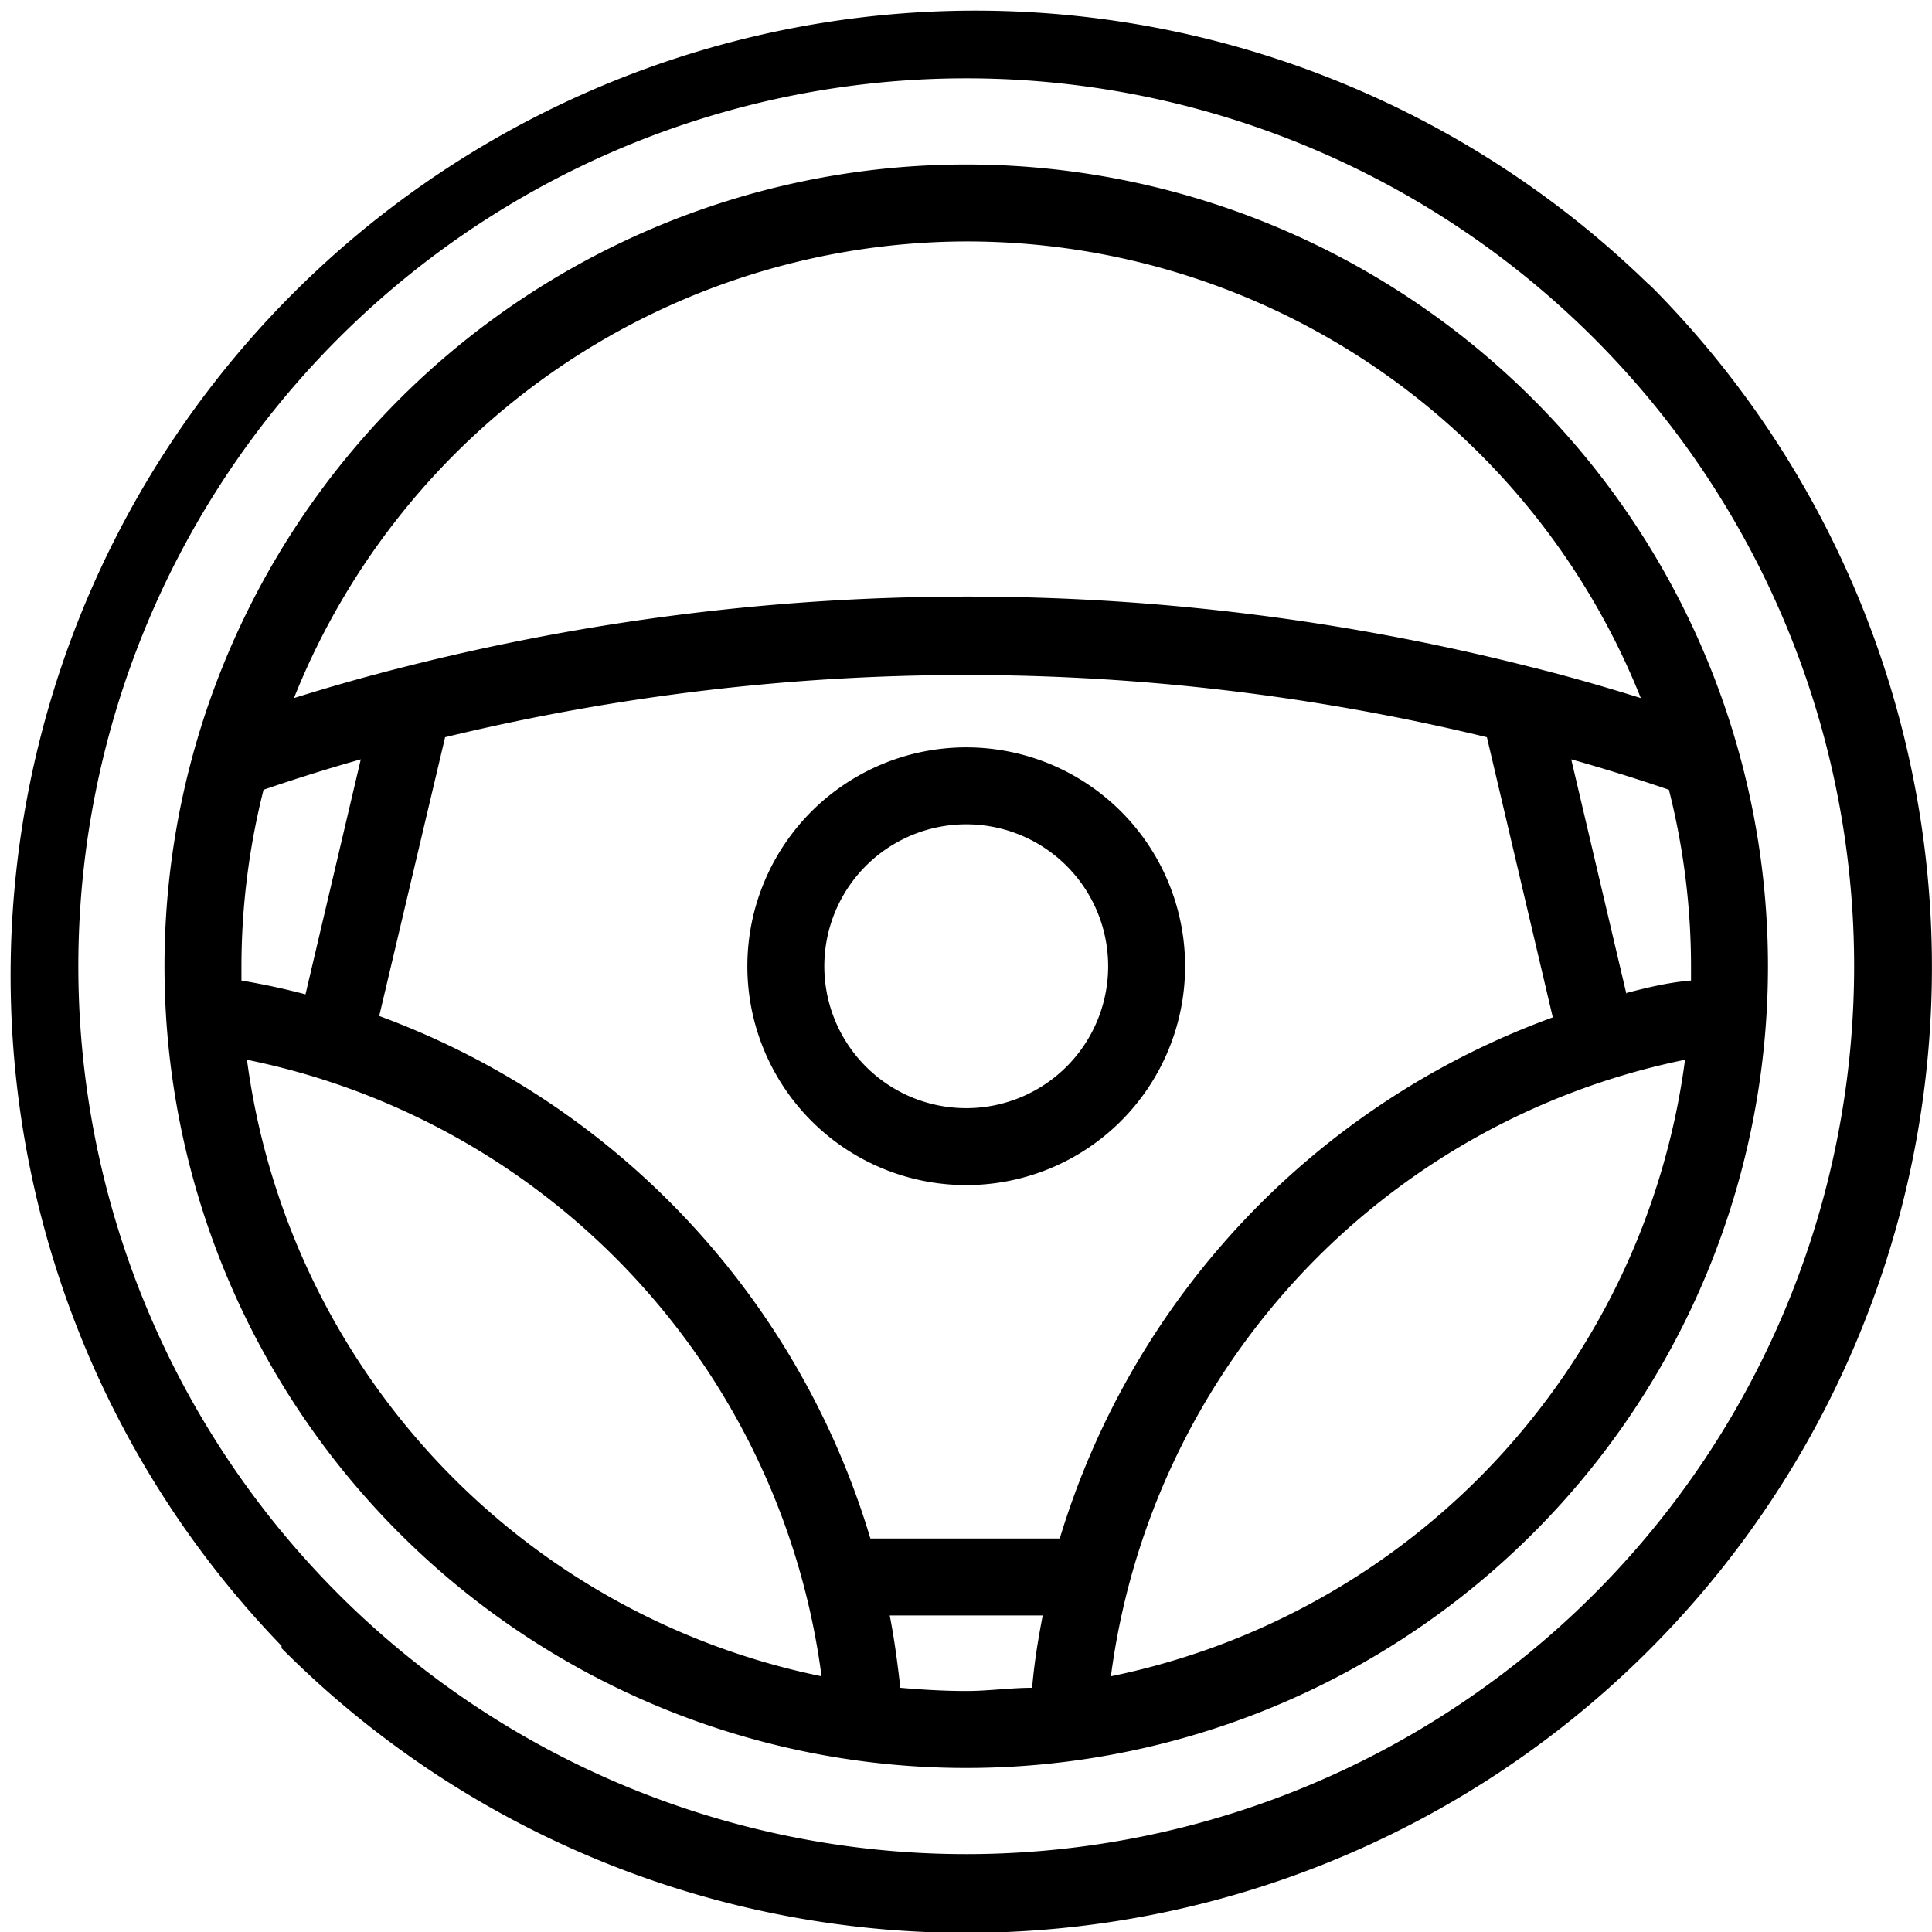
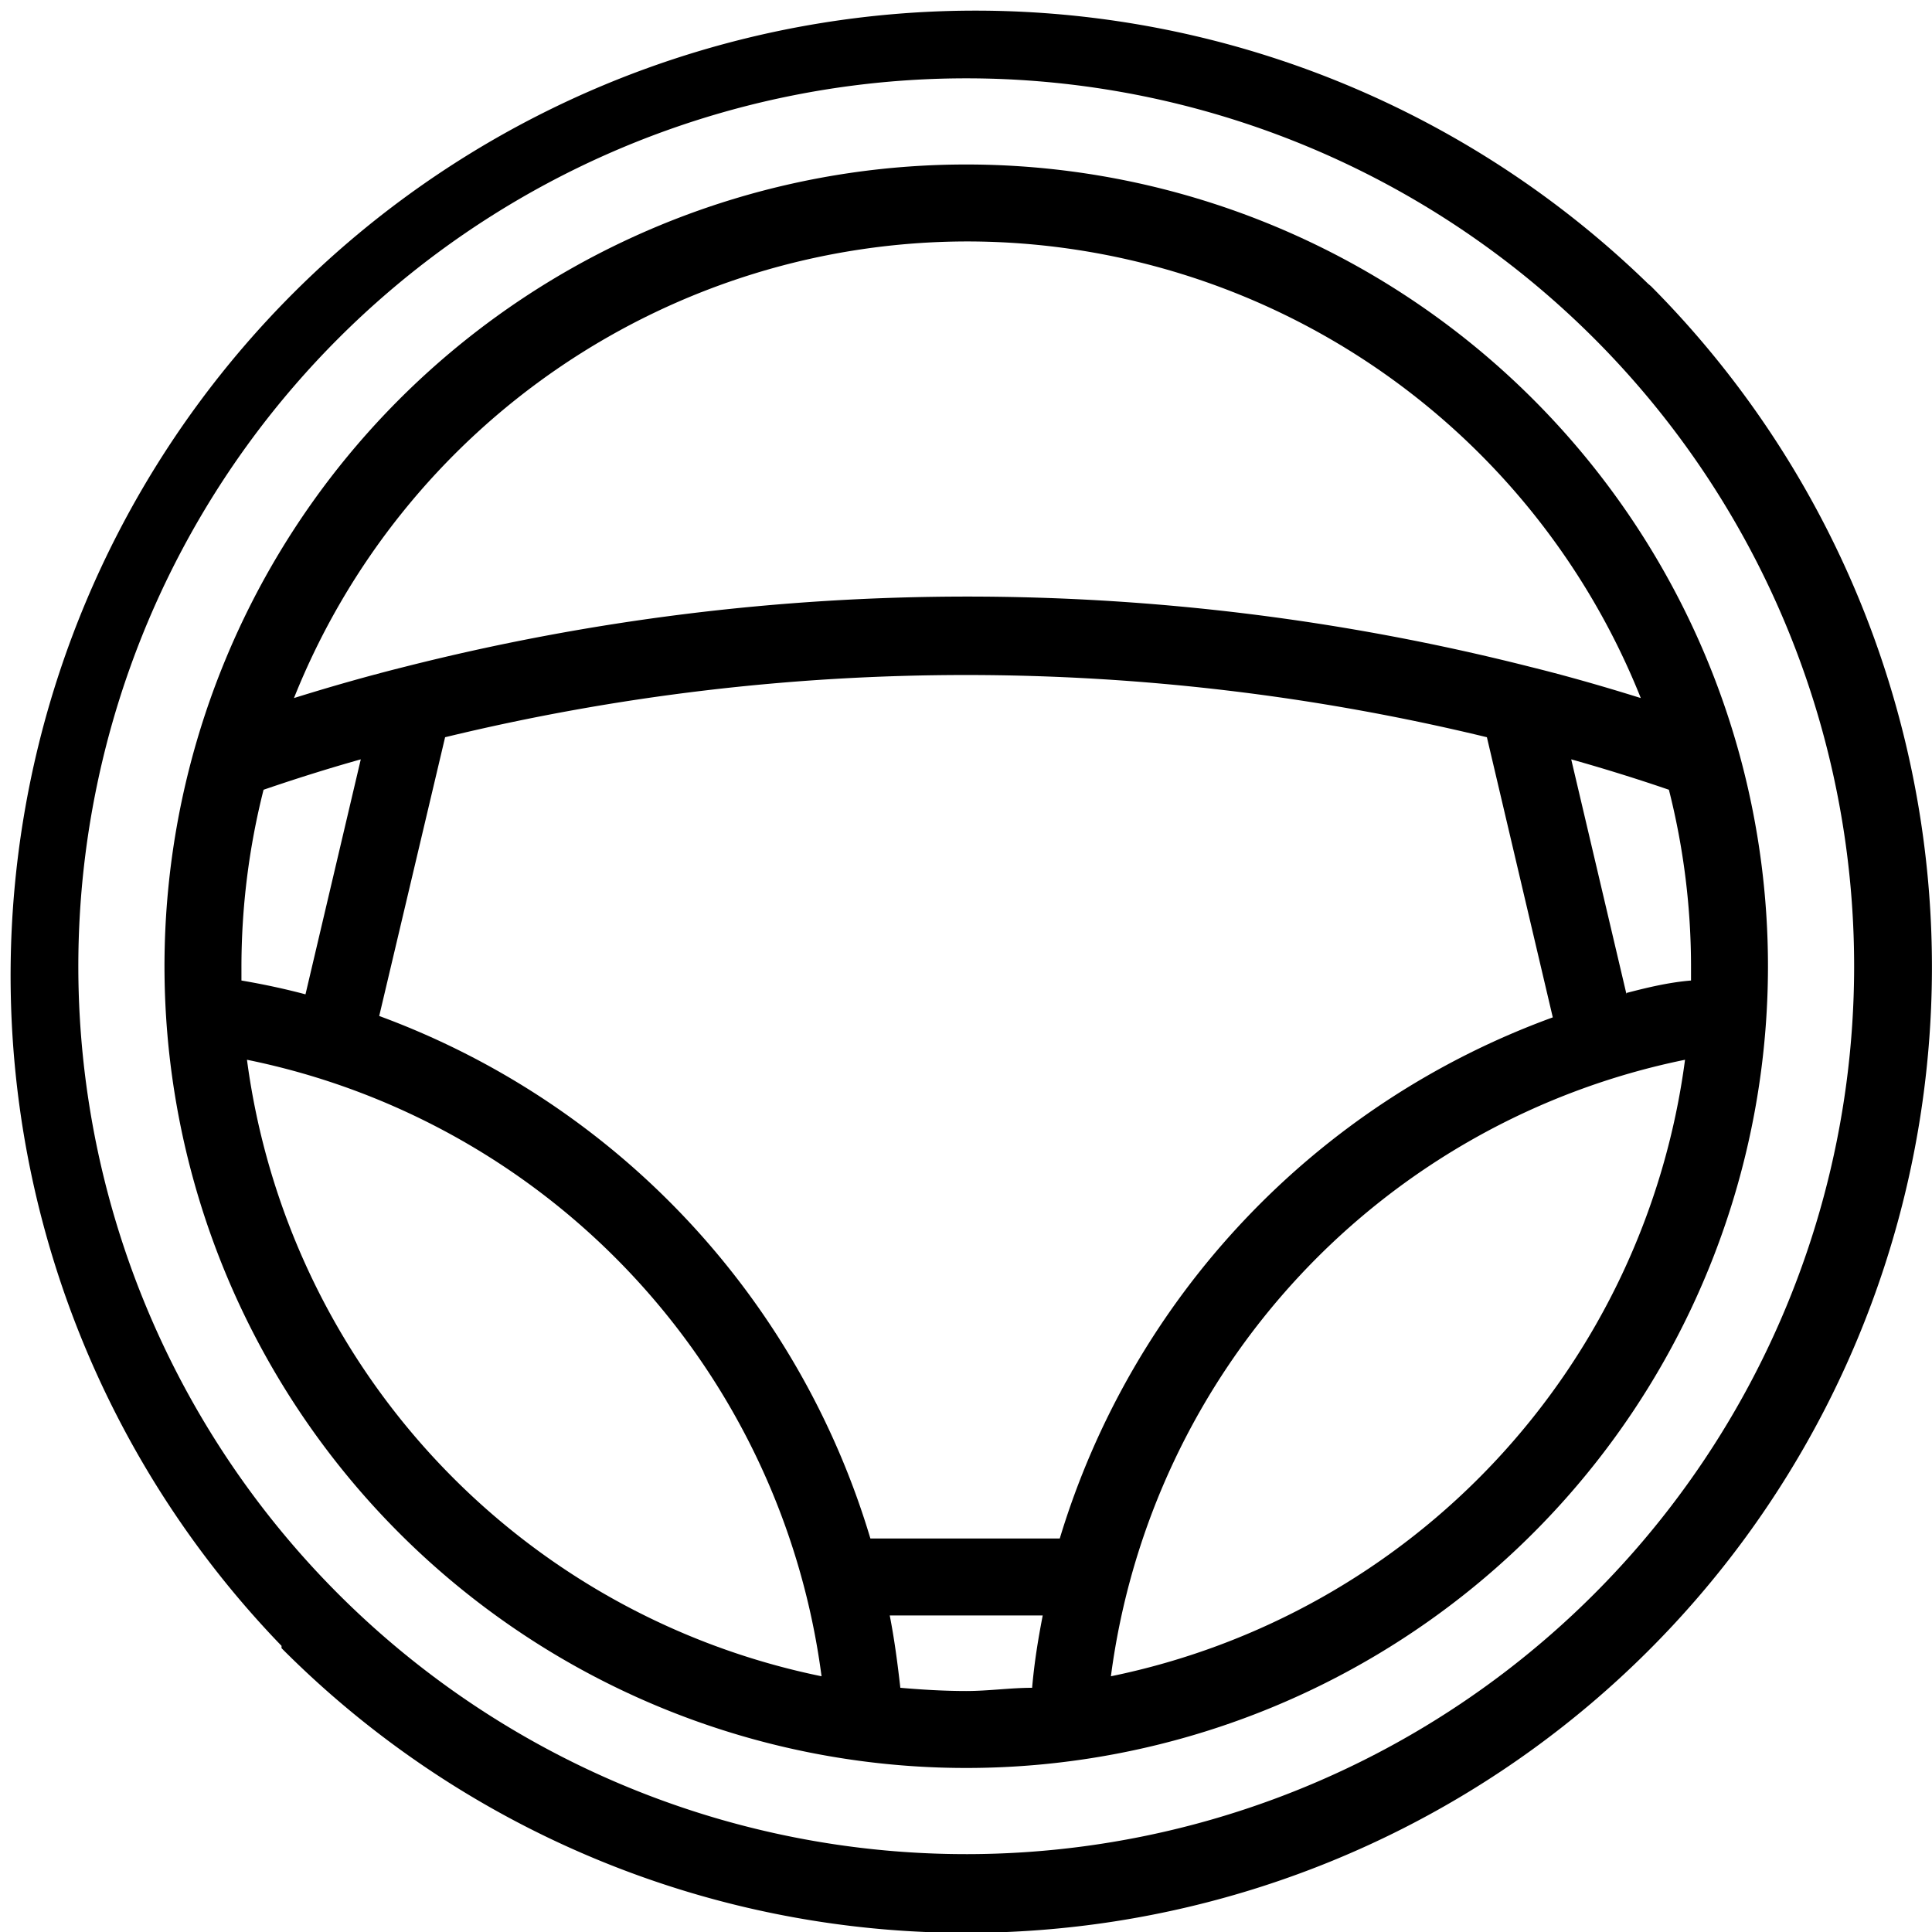
<svg xmlns="http://www.w3.org/2000/svg" viewBox="0 0 41.93 41.93">
  <defs>
    <style>.a{fill:#000;}</style>
  </defs>
  <path class="a" d="M35.77,6.16A20.94,20.94,0,0,0,6.11,35.72l0,.05A20.94,20.94,0,1,0,35.83,6.21ZM21,40.24A19.27,19.27,0,1,1,40.24,21,19.27,19.27,0,0,1,21,40.24Z" />
  <path class="a" d="M21,3.57A17.4,17.4,0,1,0,38.37,21,17.4,17.4,0,0,0,21,3.57ZM23,33.39H18.89A17.39,17.39,0,0,0,8.23,22.05L9.66,16a48,48,0,0,1,22.61,0l1.43,6.08A17.39,17.39,0,0,0,23,33.39ZM5.24,21a15.7,15.7,0,0,1,.48-3.86c.7-.24,1.4-.46,2.11-.66l-1.2,5.1c-.45-.12-.92-.22-1.39-.3Zm30.06.58-1.2-5.1c.71.2,1.42.42,2.12.66A15.62,15.62,0,0,1,36.7,21v.28C36.22,21.32,35.76,21.43,35.3,21.55ZM21,5.24a15.75,15.75,0,0,1,14.61,9.91c-.8-.25-1.6-.48-2.41-.68a49.68,49.68,0,0,0-24.41,0c-.8.2-1.61.43-2.41.68A15.75,15.75,0,0,1,21,5.24ZM5.36,23A15.74,15.74,0,0,1,17.83,36.38,15.77,15.77,0,0,1,5.36,23ZM19.54,36.63c-.06-.53-.13-1.06-.23-1.57h3.32c-.1.52-.18,1-.23,1.57-.47,0-.95.07-1.43.07S20,36.67,19.54,36.63Zm4.57-.25A15.74,15.74,0,0,1,36.57,23,15.76,15.76,0,0,1,24.11,36.38Z" />
-   <path class="a" d="M21,16.22A4.75,4.75,0,1,0,25.72,21h0A4.75,4.75,0,0,0,21,16.22Zm0,7.83A3.08,3.08,0,1,1,24.05,21h0A3.08,3.08,0,0,1,21,24.05Z" />
</svg>